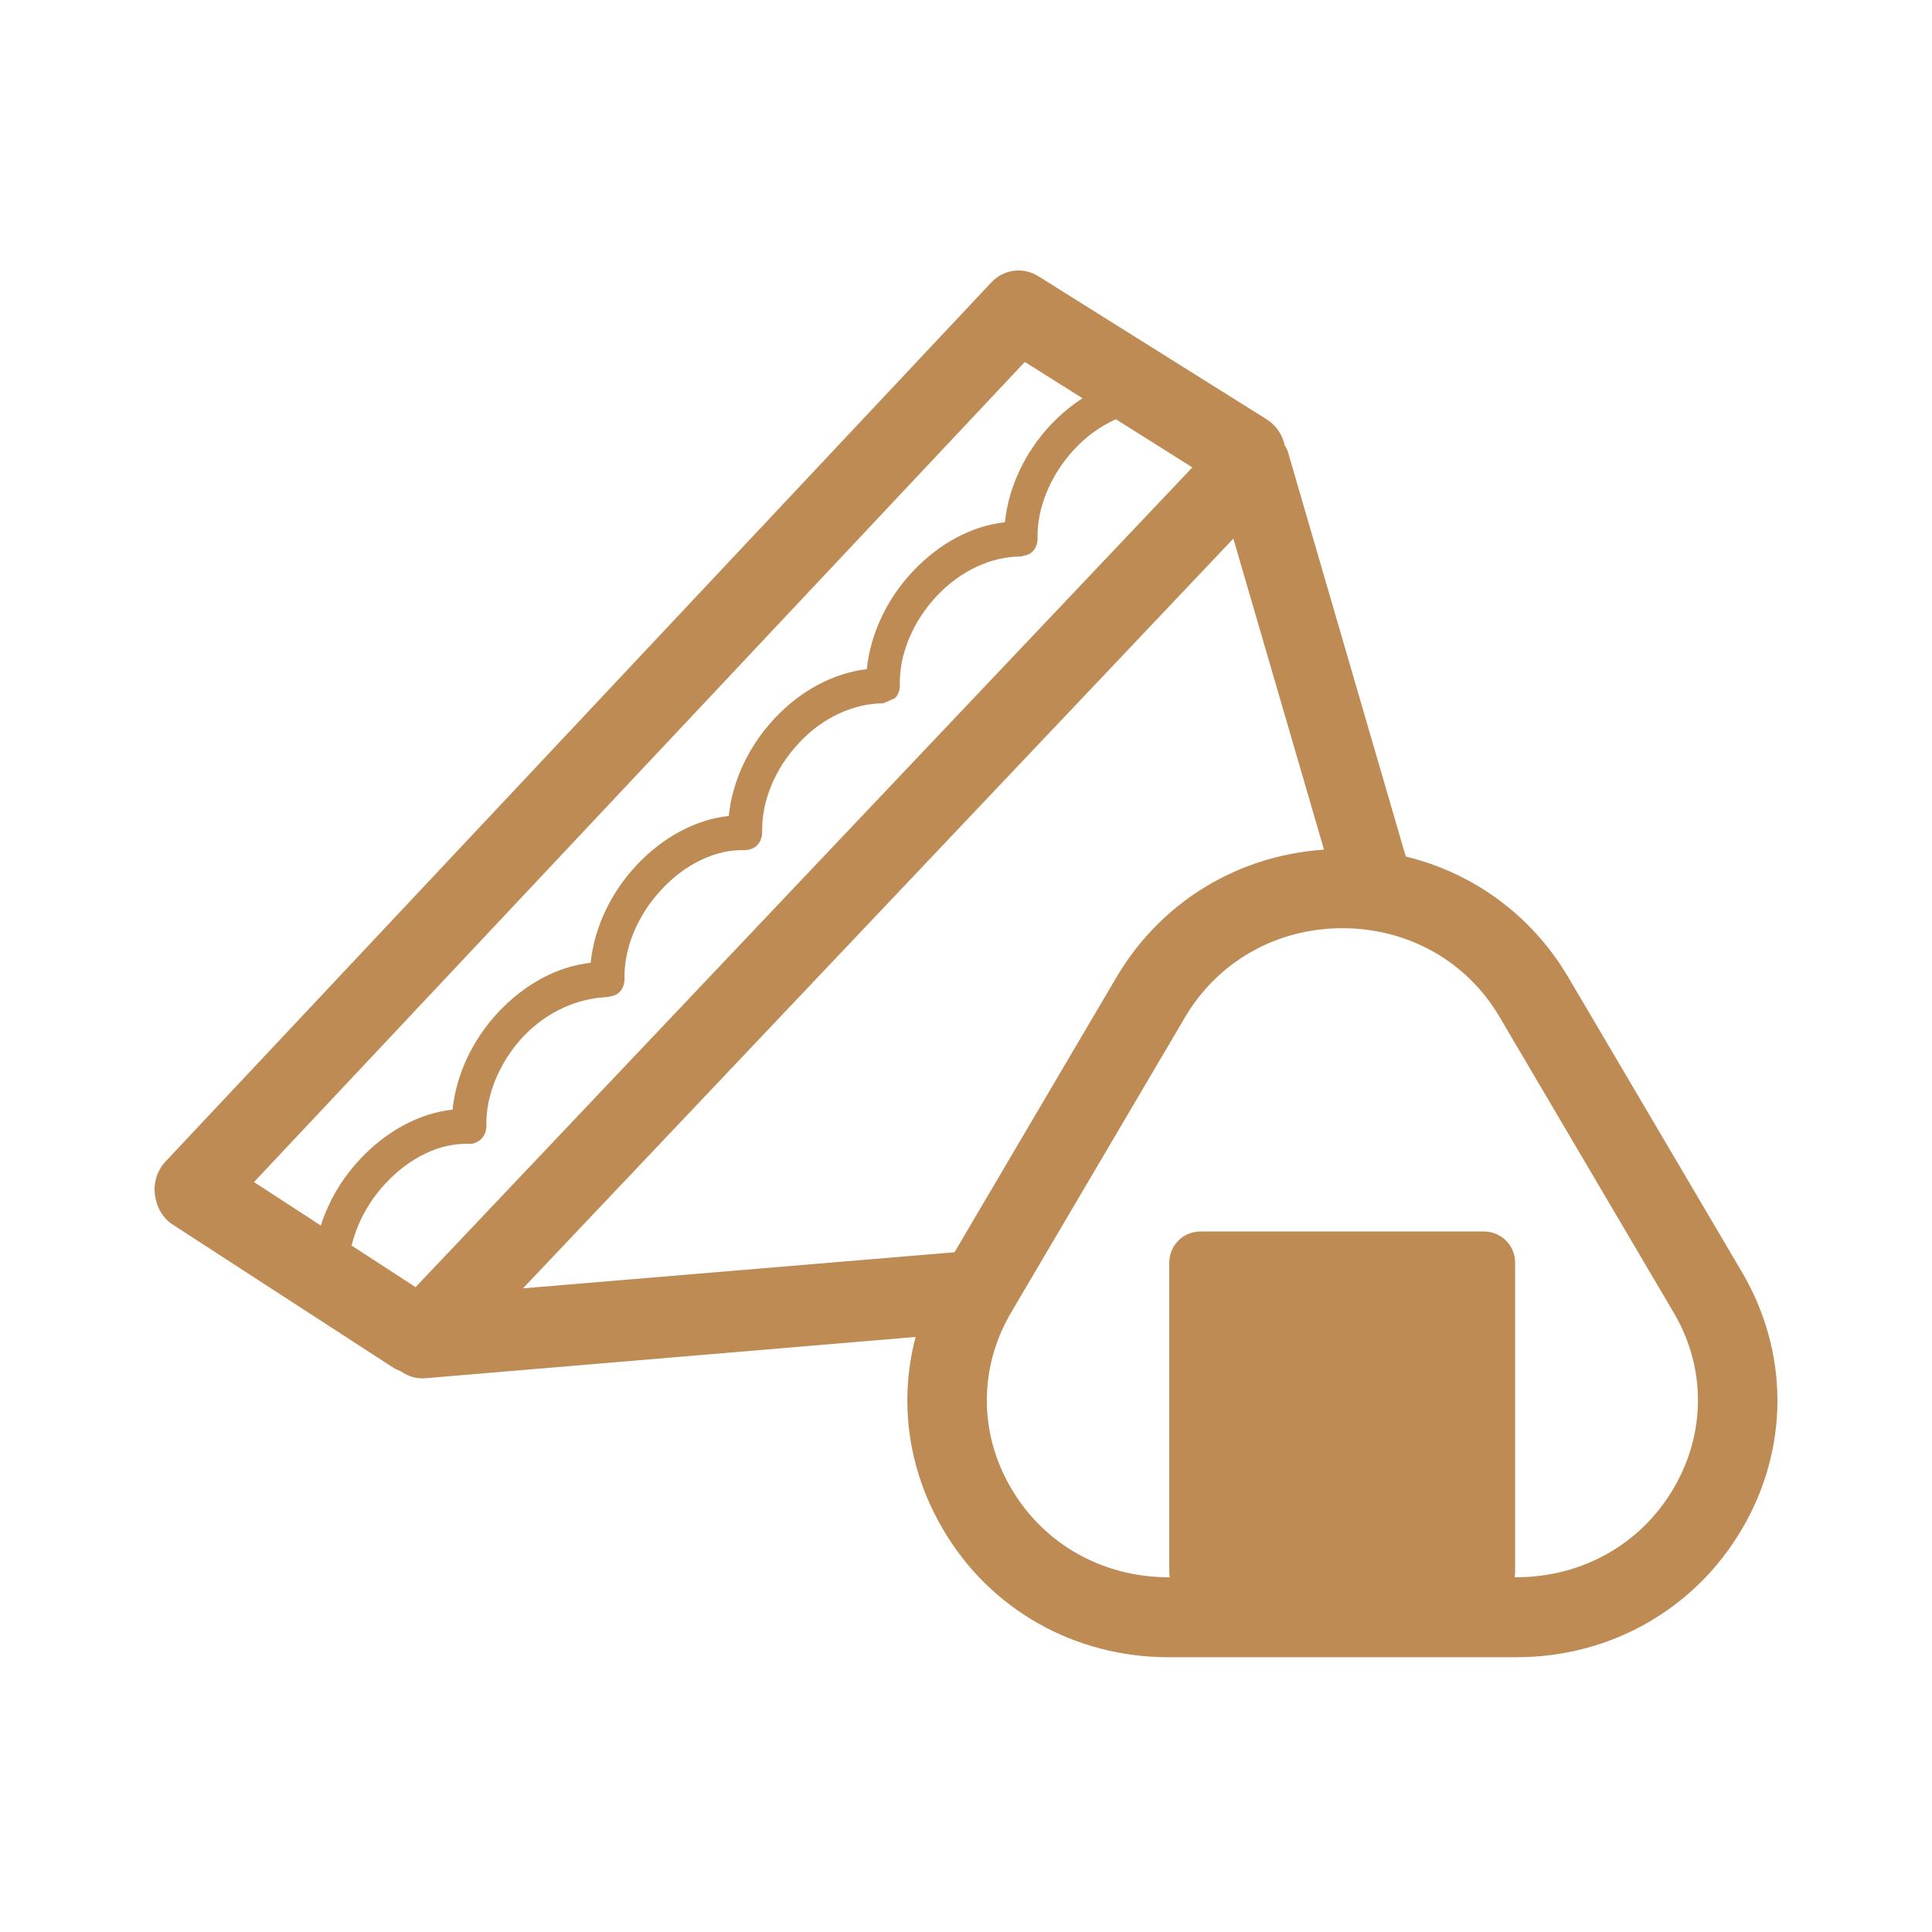
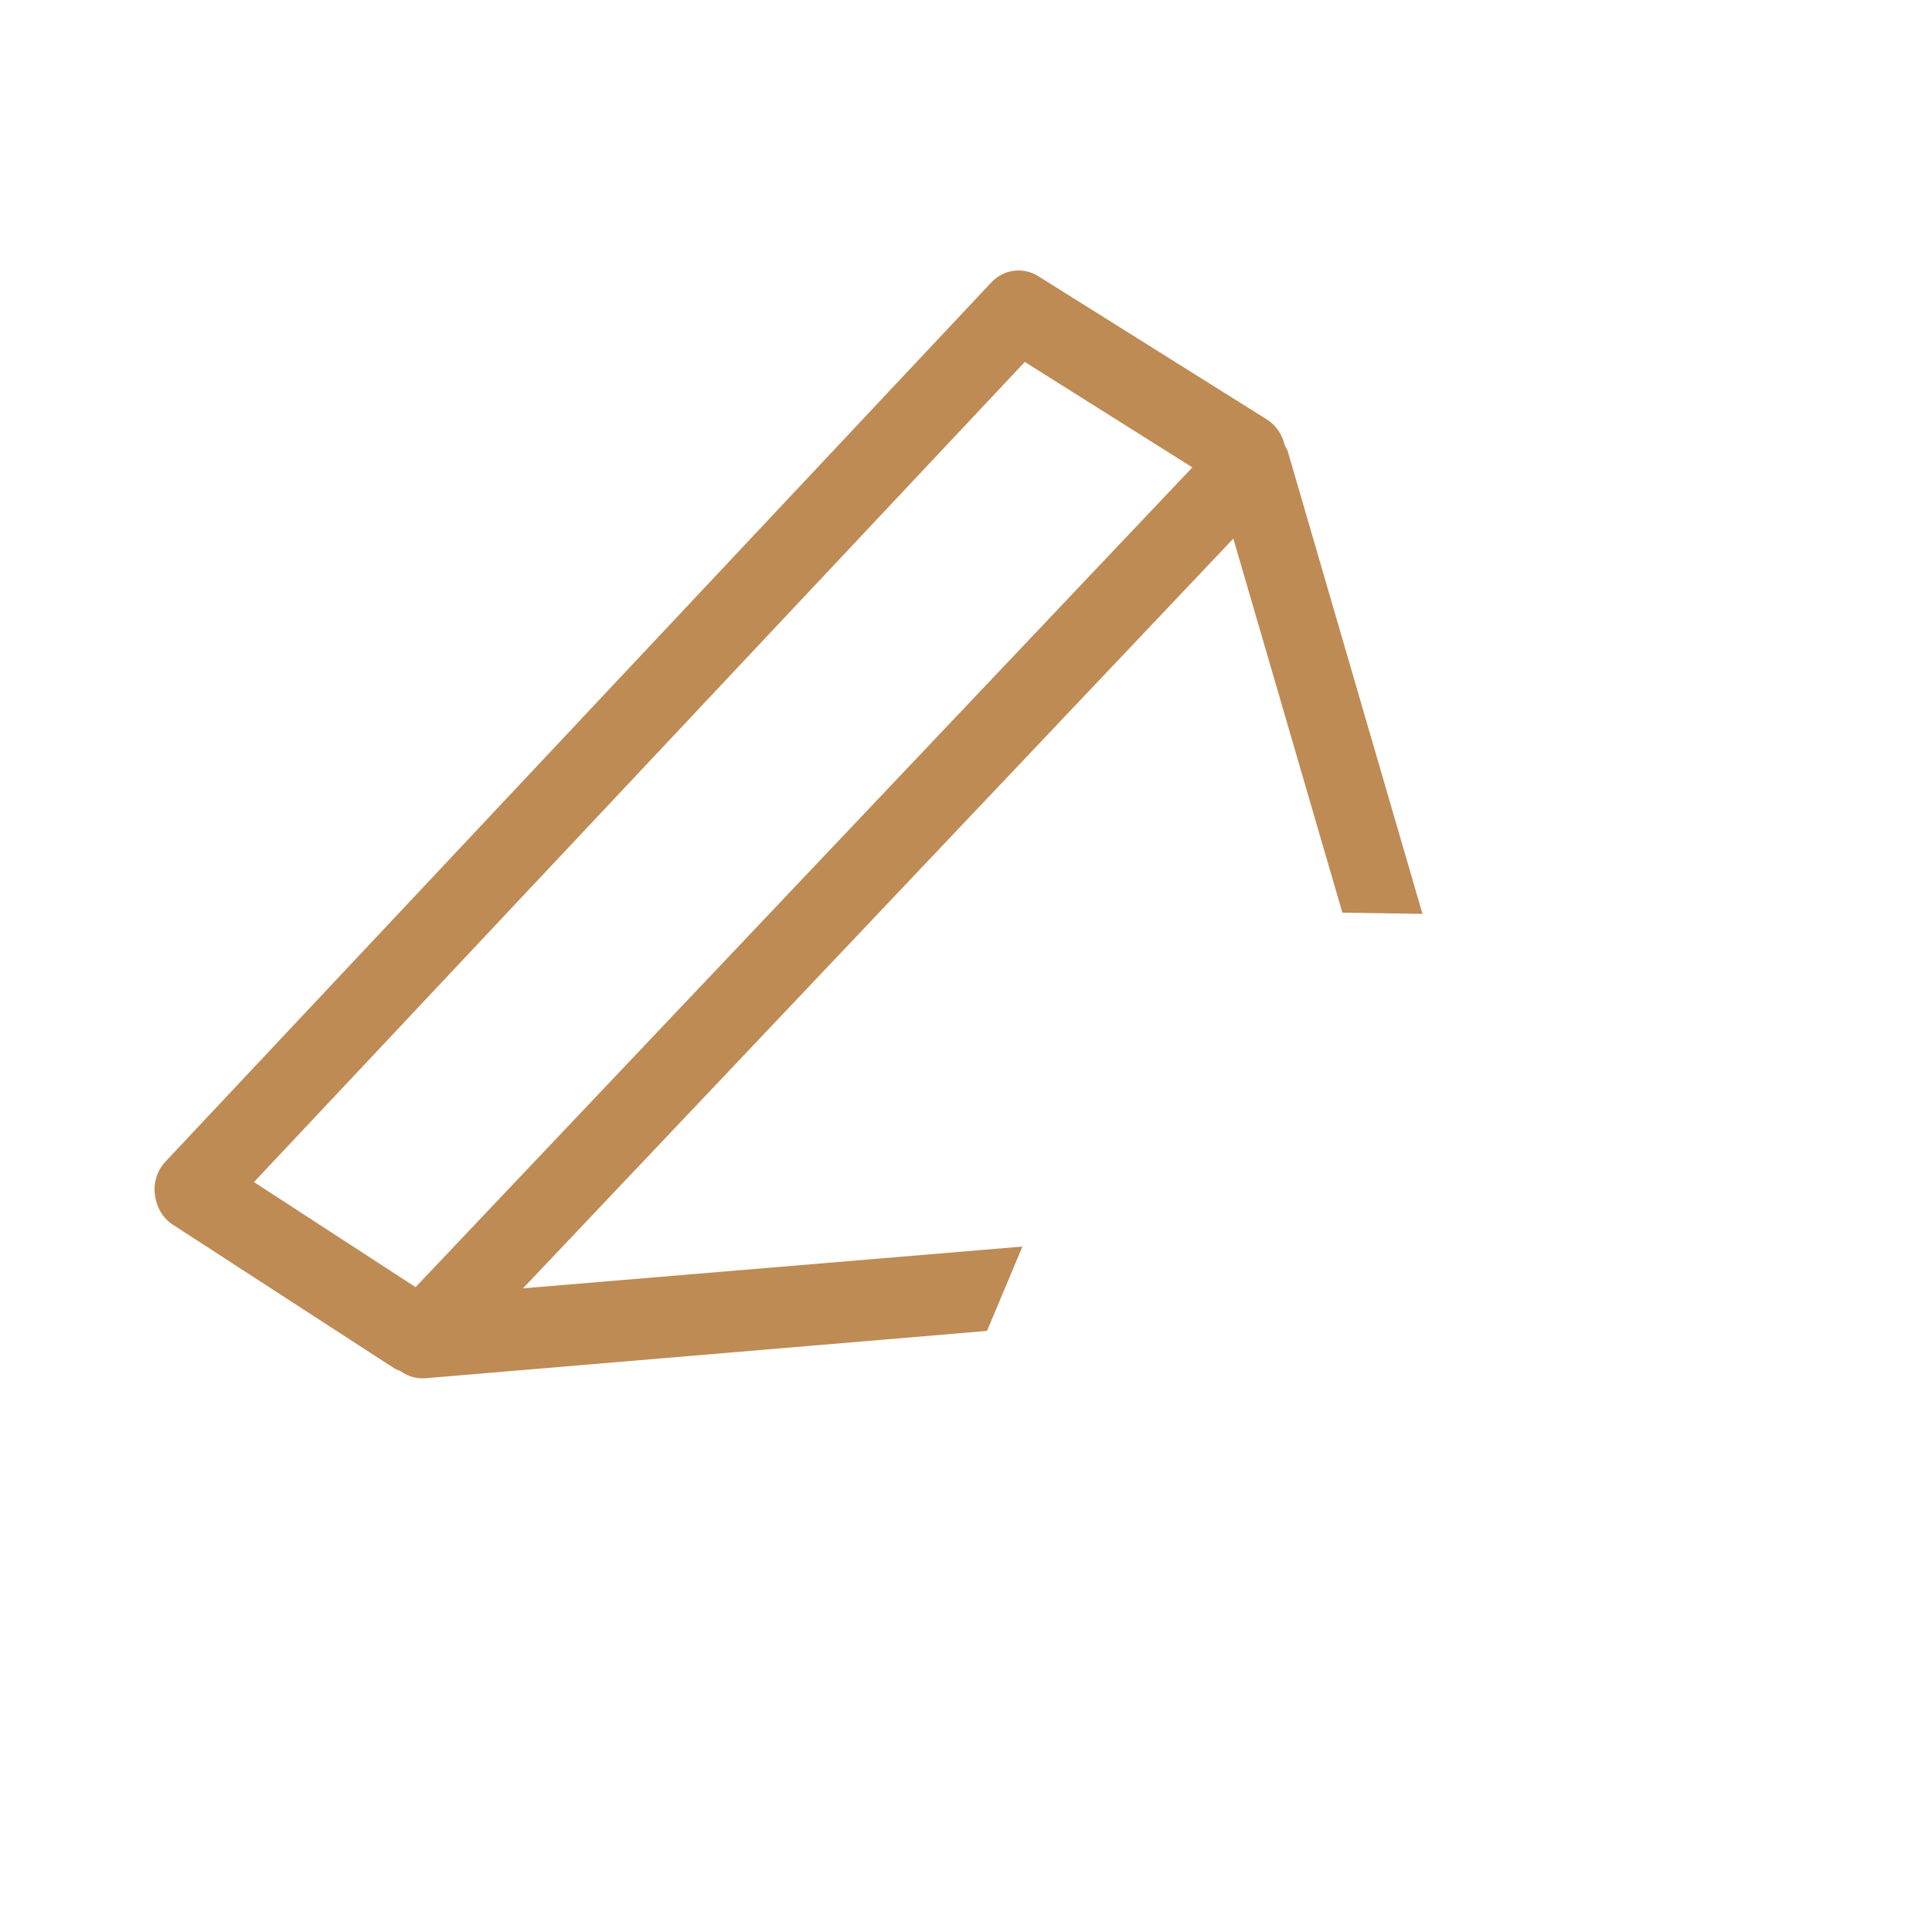
<svg xmlns="http://www.w3.org/2000/svg" width="50" height="50" viewBox="0 0 50 50" fill="none">
  <path d="M36.811 23.641L33.319 11.653L33.247 11.519C33.186 11.251 33.031 11.014 32.794 10.86L26.862 7.142C26.471 6.905 25.976 6.967 25.657 7.307L4.287 30.057C4.071 30.283 3.968 30.603 4.009 30.922C4.05 31.241 4.215 31.529 4.472 31.694L10.219 35.422L10.363 35.484C10.528 35.597 10.713 35.67 10.909 35.67H10.992L25.544 34.444L26.46 32.261L13.535 33.342L31.919 13.939L34.741 23.62L36.821 23.651L36.811 23.641ZM26.522 9.367L30.858 12.096L10.755 33.311L6.573 30.592L26.522 9.367Z" fill="#BE8B55" />
-   <path d="M8.54 33.403C8.314 33.403 8.118 33.207 8.118 32.96C8.098 31.91 8.54 30.818 9.333 29.984C10.013 29.263 10.858 28.81 11.712 28.717C11.805 27.811 12.227 26.905 12.907 26.184C13.587 25.463 14.431 25.01 15.286 24.917C15.379 24.011 15.801 23.104 16.481 22.384C17.16 21.663 18.005 21.209 18.86 21.117C18.953 20.21 19.375 19.304 20.055 18.583C20.734 17.862 21.579 17.419 22.433 17.317C22.526 16.41 22.948 15.504 23.628 14.783C24.308 14.062 25.152 13.609 26.007 13.516C26.1 12.61 26.522 11.704 27.202 10.983C27.995 10.149 29.025 9.685 30.003 9.695C30.24 9.695 30.425 9.912 30.415 10.159C30.415 10.406 30.22 10.602 29.983 10.602C29.21 10.612 28.427 10.962 27.81 11.621C27.192 12.28 26.831 13.146 26.852 13.938C26.852 14.062 26.811 14.186 26.728 14.268C26.646 14.361 26.532 14.371 26.419 14.402C25.667 14.402 24.864 14.762 24.246 15.422C23.618 16.091 23.268 16.936 23.288 17.739C23.288 17.862 23.247 17.976 23.165 18.068L22.856 18.202C22.114 18.202 21.29 18.563 20.683 19.222C20.055 19.891 19.704 20.736 19.725 21.539C19.725 21.663 19.684 21.776 19.601 21.869C19.519 21.961 19.395 21.992 19.292 22.002C18.53 21.971 17.727 22.363 17.119 23.022C16.501 23.681 16.141 24.546 16.162 25.339C16.162 25.463 16.12 25.586 16.038 25.669C15.956 25.761 15.853 25.772 15.729 25.803C14.967 25.834 14.174 26.163 13.546 26.822C12.928 27.481 12.567 28.346 12.588 29.139C12.588 29.263 12.547 29.376 12.464 29.469C12.382 29.551 12.248 29.613 12.155 29.603C11.362 29.572 10.59 29.974 9.982 30.622C9.364 31.282 9.004 32.147 9.024 32.94C9.024 33.187 8.839 33.393 8.602 33.403H8.54Z" fill="#BE8B55" />
-   <path d="M39.241 42.889H30.24C27.809 42.889 25.616 41.653 24.401 39.573C23.175 37.483 23.175 35.001 24.401 32.92L28.901 25.279C30.127 23.209 32.31 21.973 34.741 21.973C37.171 21.973 39.355 23.209 40.58 25.279L45.081 32.92C46.306 35.001 46.306 37.493 45.081 39.573C43.865 41.643 41.682 42.889 39.241 42.889ZM34.741 24.022C33.041 24.022 31.527 24.877 30.673 26.319L26.172 33.96C25.328 35.392 25.328 37.091 26.172 38.523C27.017 39.965 28.541 40.819 30.24 40.819H39.241C40.941 40.819 42.465 39.965 43.309 38.523C44.154 37.091 44.154 35.382 43.309 33.96L38.809 26.319C37.964 24.877 36.44 24.022 34.741 24.022Z" fill="#BE8B55" />
-   <path d="M38.407 31.871H31.064C30.621 31.871 30.261 32.231 30.261 32.674V40.676C30.261 41.119 30.621 41.48 31.064 41.48H38.407C38.85 41.48 39.211 41.119 39.211 40.676V32.674C39.211 32.231 38.85 31.871 38.407 31.871Z" fill="#BE8B55" />
</svg>